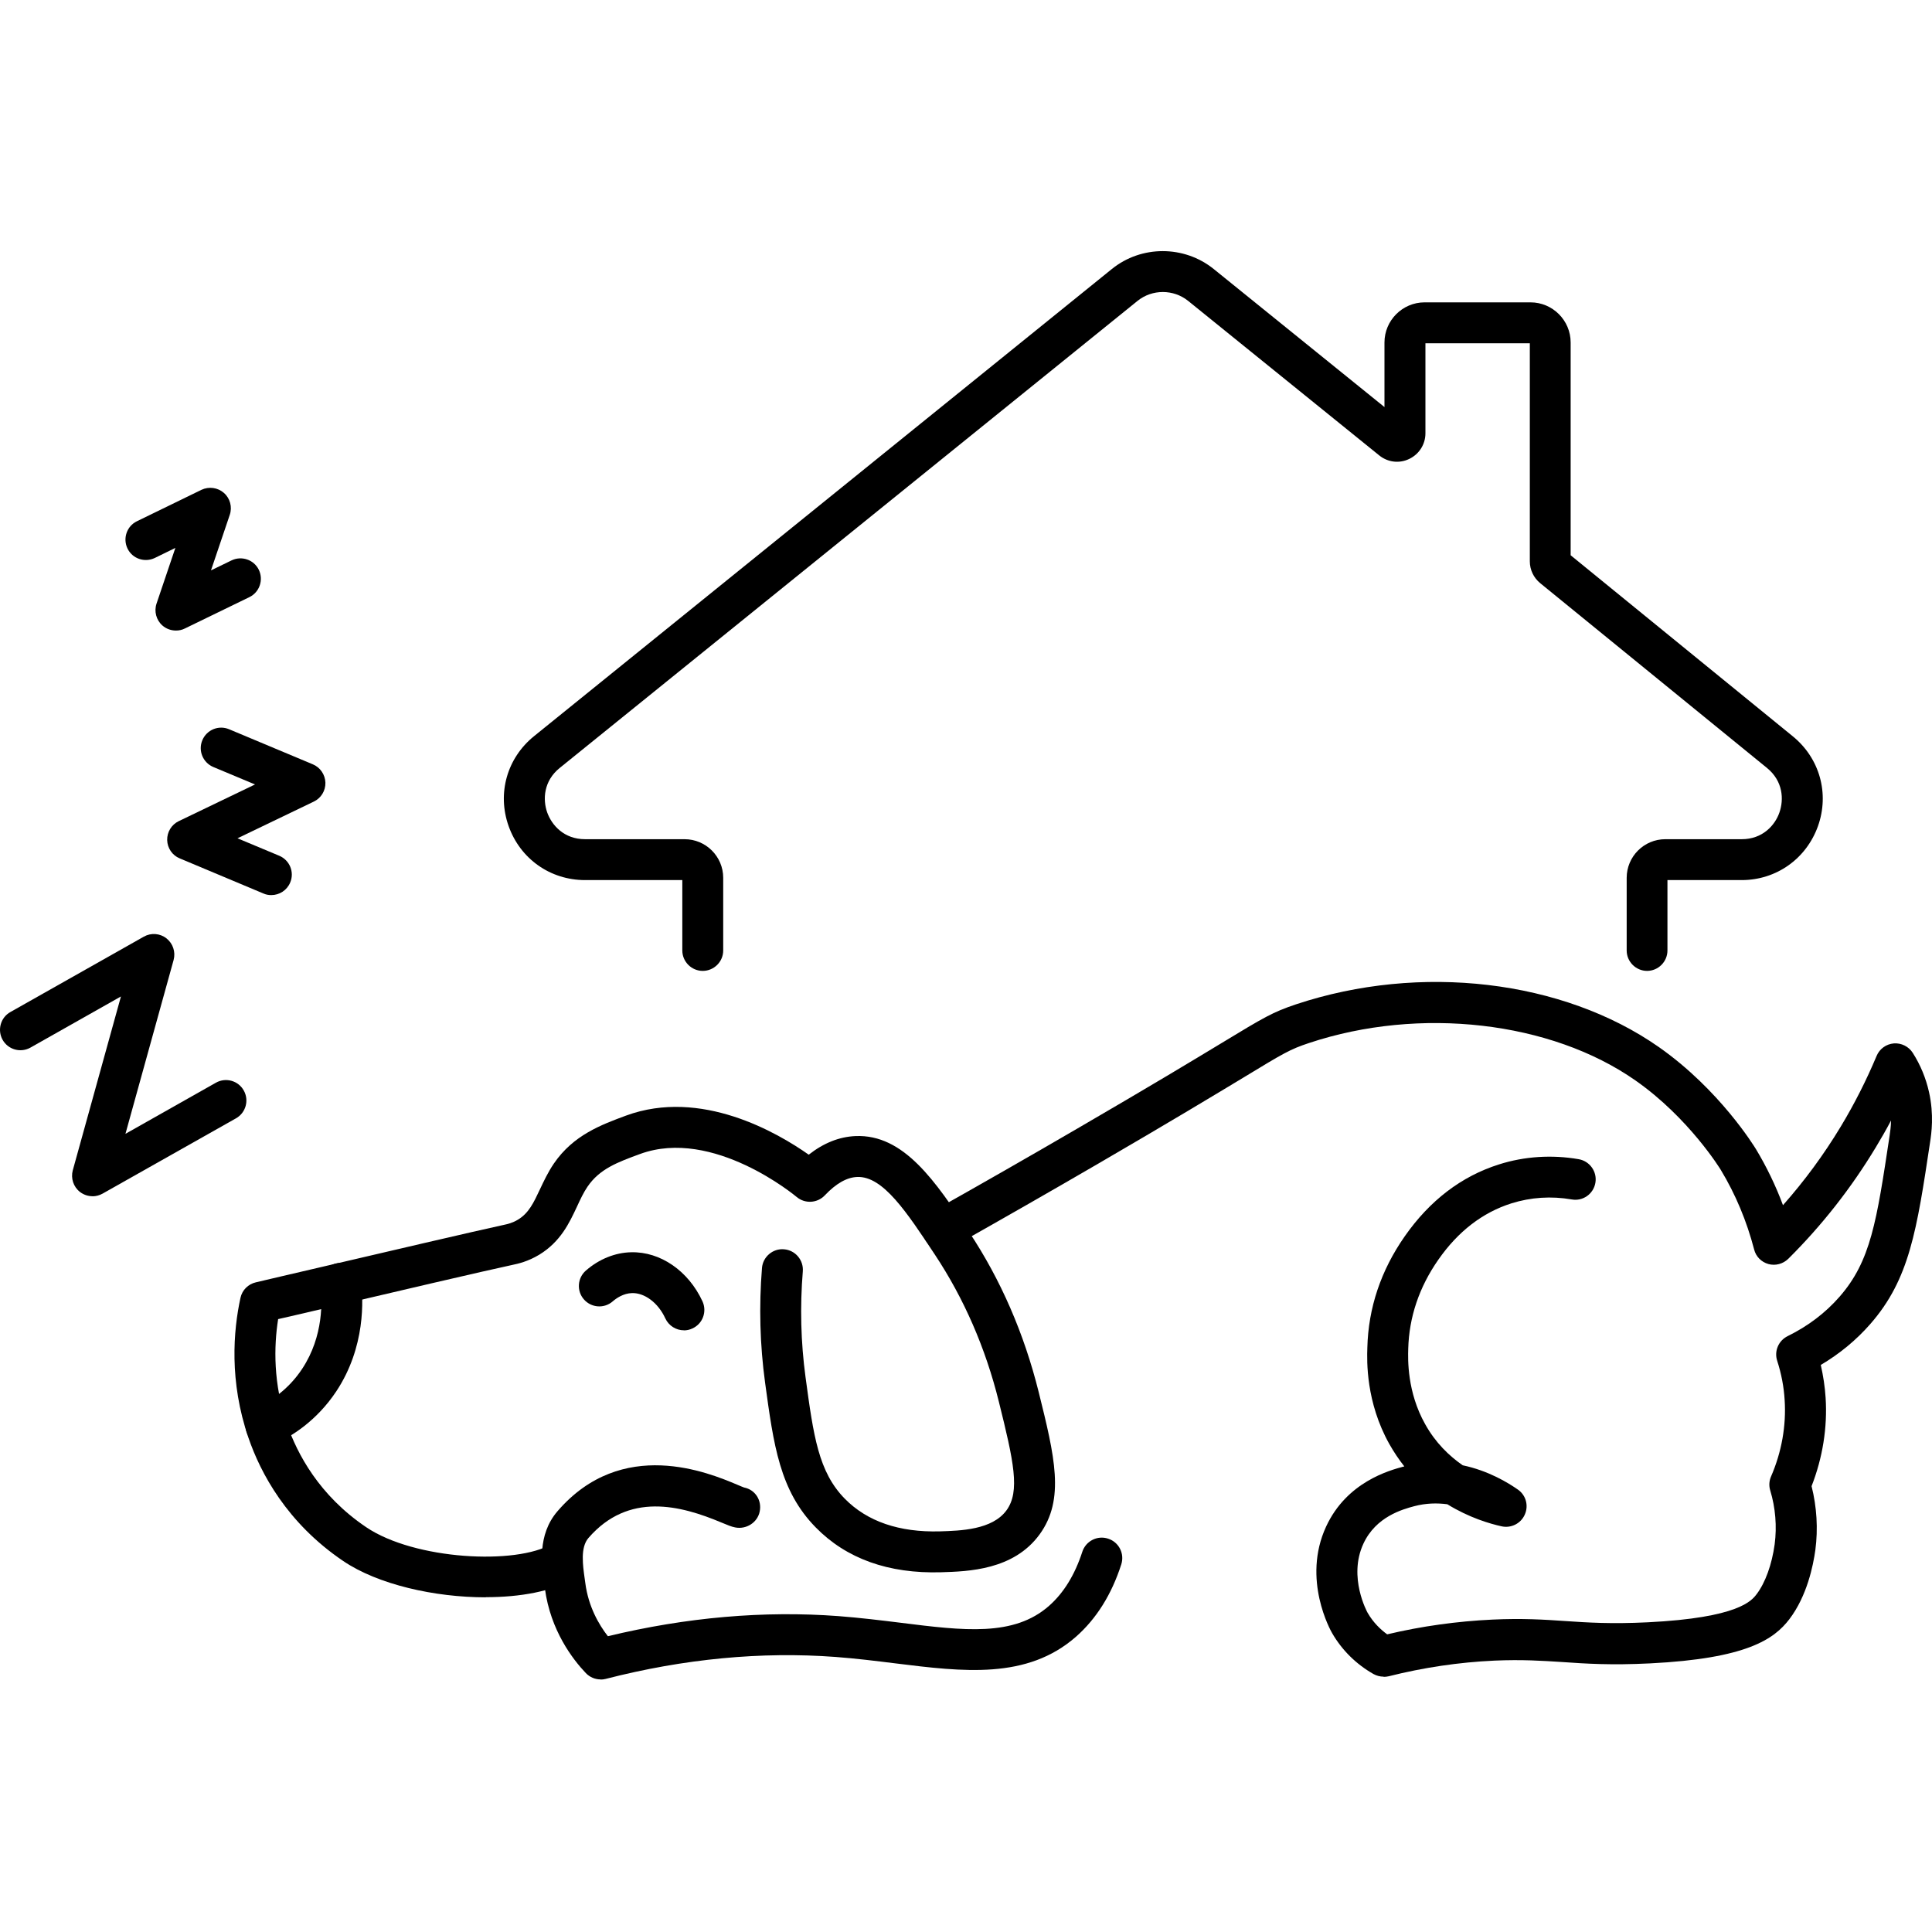
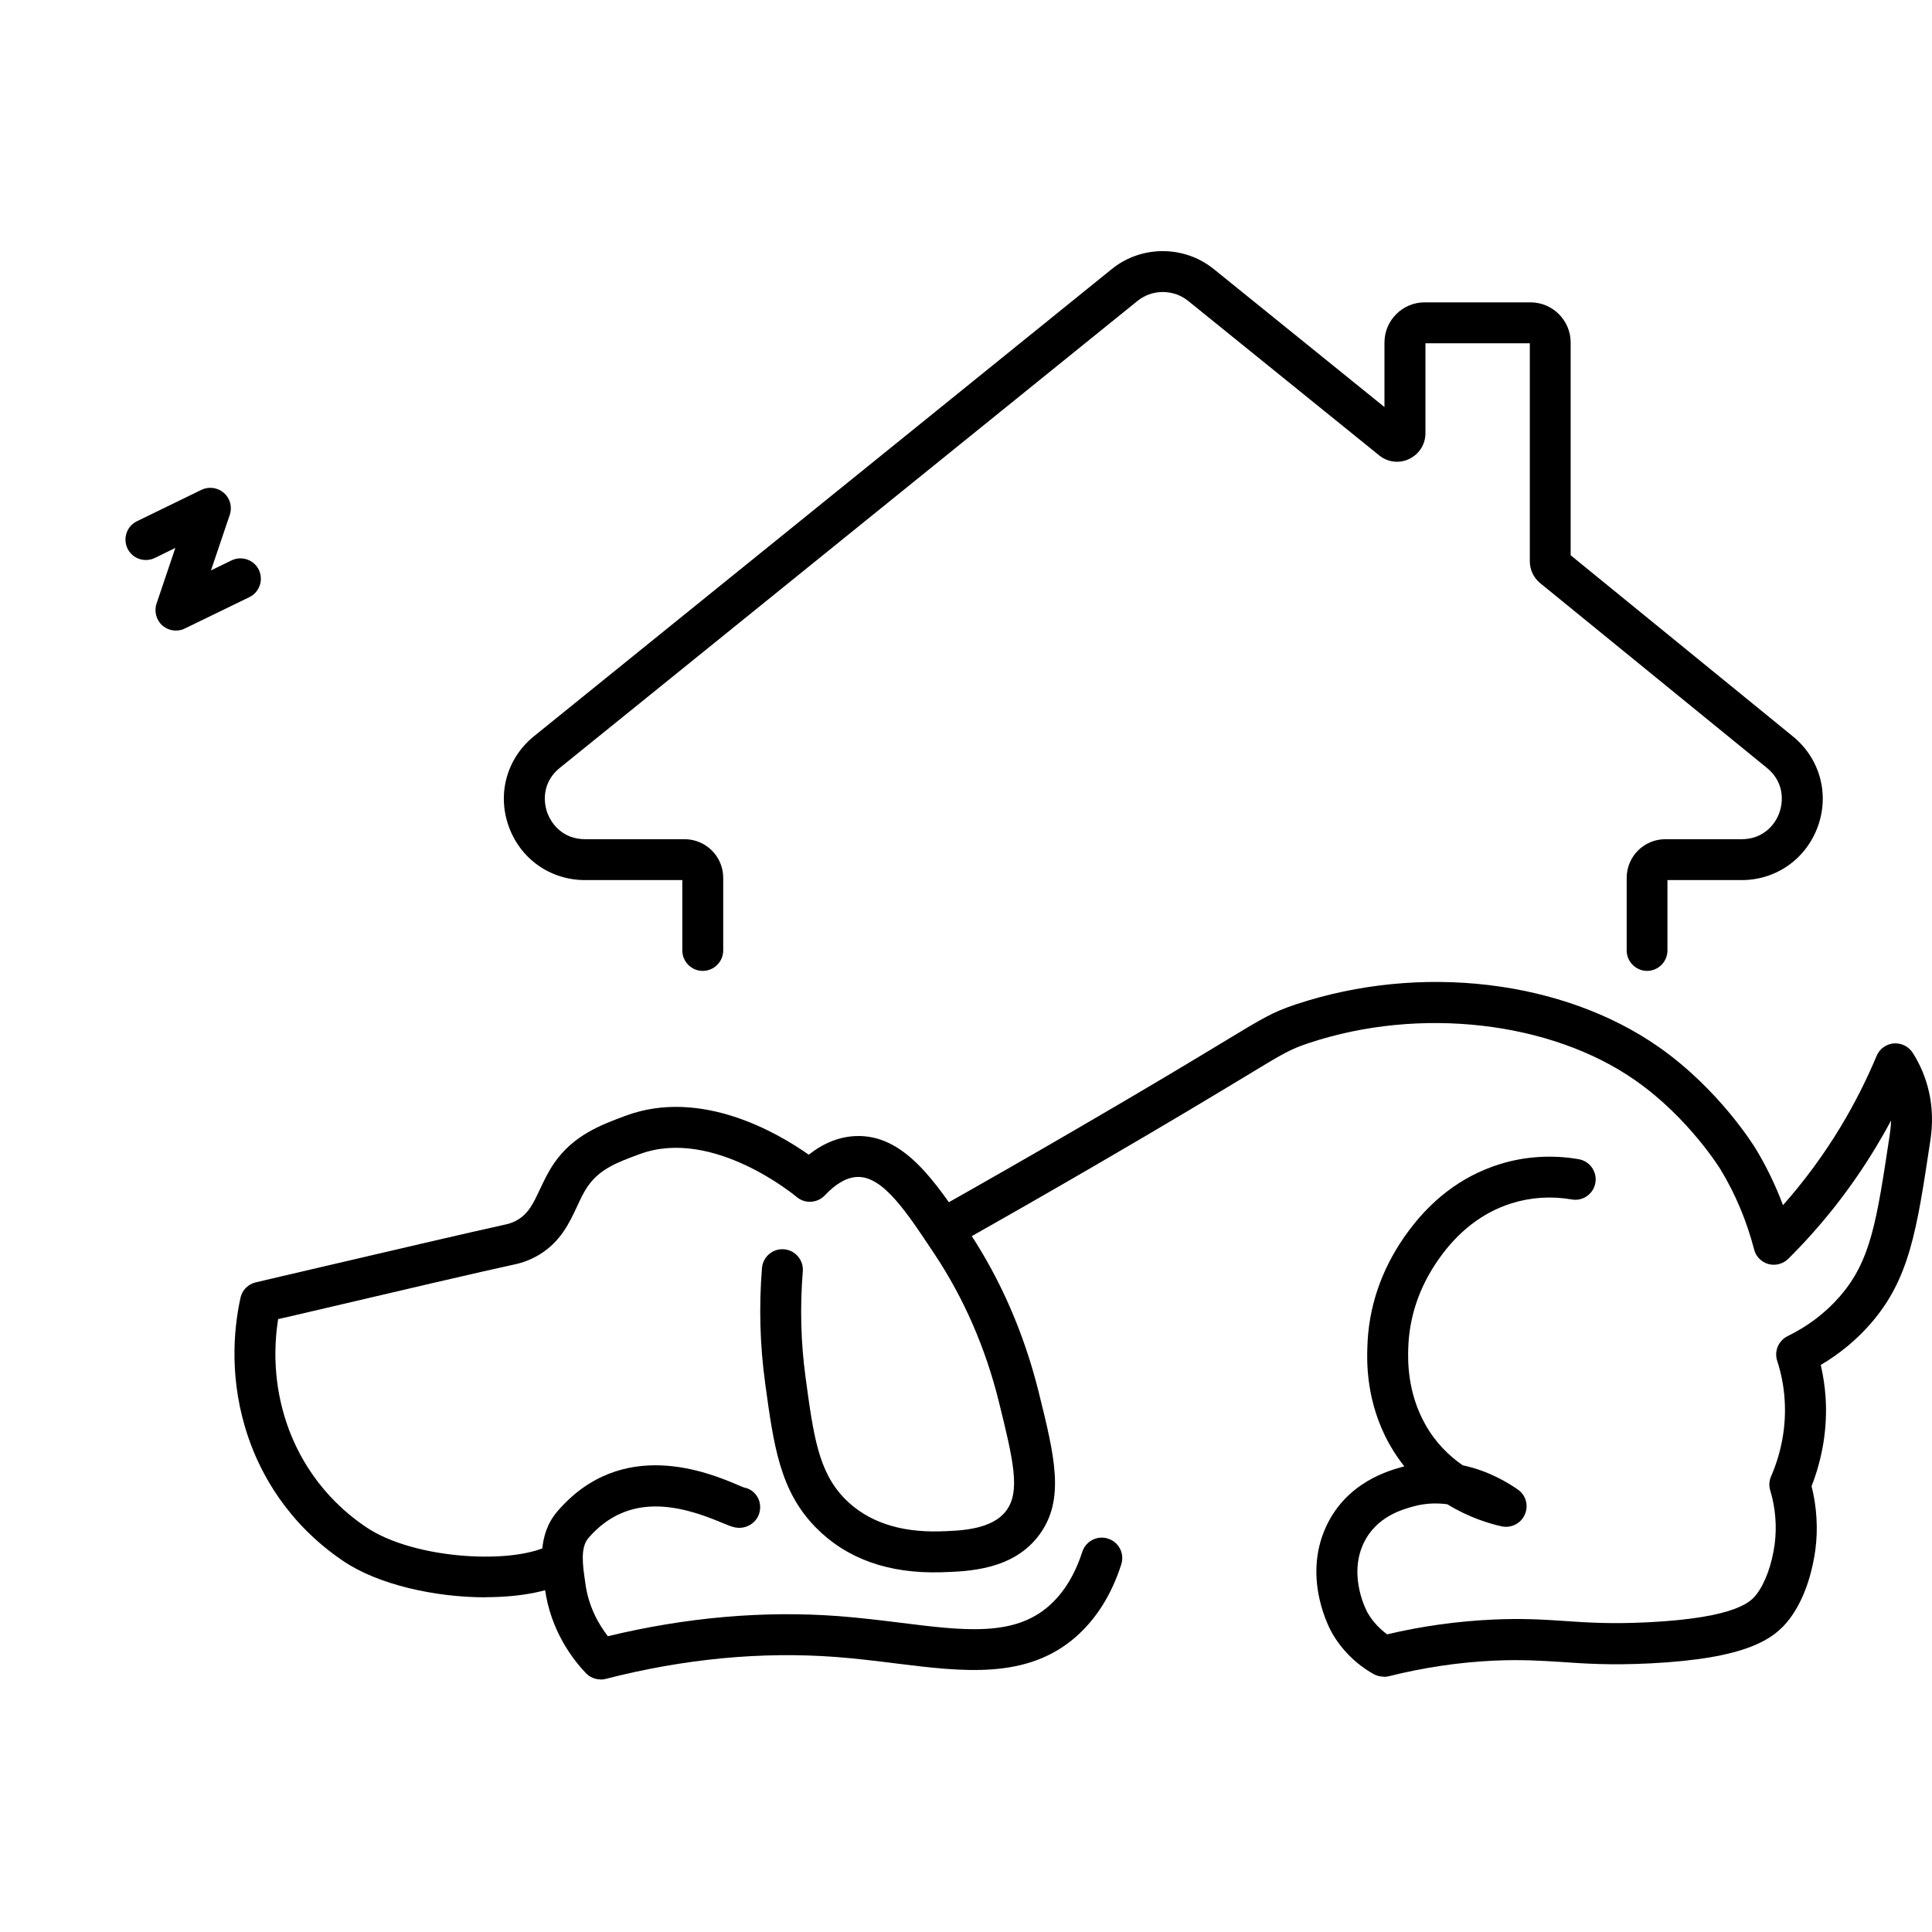
<svg xmlns="http://www.w3.org/2000/svg" width="30" height="30" viewBox="0 0 30 30" fill="none">
  <path d="M7.541 24.803C6.749 24.803 5.869 24.605 5.329 24.239C4.454 23.647 4.044 22.87 3.857 22.323C3.557 21.451 3.623 20.661 3.734 20.153C3.76 20.032 3.854 19.939 3.973 19.912L4.373 19.818C6.107 19.413 7.358 19.121 7.827 19.019C7.879 19.008 7.957 18.991 8.044 18.938C8.211 18.837 8.287 18.675 8.384 18.468C8.443 18.344 8.508 18.203 8.6 18.068C8.904 17.623 9.339 17.465 9.721 17.323C10.885 16.895 12.073 17.588 12.558 17.93C12.788 17.749 13.031 17.652 13.283 17.641C14.036 17.608 14.528 18.348 15.048 19.131C15.54 19.872 15.902 20.707 16.128 21.613C16.377 22.616 16.54 23.28 16.143 23.826C15.739 24.381 15.035 24.401 14.613 24.414C13.795 24.438 13.142 24.203 12.666 23.717C12.108 23.148 12.013 22.443 11.88 21.468C11.8 20.882 11.784 20.283 11.832 19.689C11.846 19.515 12.002 19.383 12.175 19.399C12.35 19.413 12.48 19.567 12.466 19.742C12.421 20.29 12.435 20.841 12.508 21.382C12.632 22.3 12.709 22.855 13.118 23.272C13.466 23.626 13.963 23.796 14.594 23.779C14.917 23.769 15.408 23.755 15.629 23.452C15.843 23.158 15.742 22.697 15.51 21.765C15.303 20.93 14.968 20.163 14.517 19.482C14.082 18.826 13.712 18.259 13.31 18.276C13.148 18.282 12.98 18.379 12.807 18.562C12.691 18.684 12.499 18.695 12.37 18.586C12.357 18.575 11.074 17.503 9.939 17.919C9.59 18.047 9.313 18.149 9.124 18.425C9.061 18.517 9.011 18.624 8.959 18.737C8.84 18.991 8.705 19.28 8.375 19.482C8.197 19.59 8.04 19.624 7.963 19.64C7.498 19.74 6.248 20.032 4.517 20.438L4.319 20.483C4.252 20.906 4.241 21.486 4.457 22.116C4.614 22.572 4.954 23.22 5.686 23.714C6.439 24.223 8.022 24.303 8.568 23.974C8.719 23.884 8.915 23.933 9.004 24.082C9.094 24.233 9.045 24.428 8.896 24.517C8.575 24.711 8.078 24.801 7.543 24.801L7.541 24.803Z" fill="black" />
  <path d="M9.326 26.078C9.24 26.078 9.158 26.043 9.097 25.98C8.897 25.77 8.548 25.321 8.461 24.666L8.451 24.595C8.41 24.309 8.34 23.833 8.657 23.466C9.659 22.303 11.008 22.869 11.449 23.055C11.495 23.074 11.53 23.09 11.554 23.098C11.726 23.131 11.832 23.296 11.797 23.469C11.764 23.641 11.589 23.752 11.417 23.718C11.357 23.707 11.3 23.682 11.203 23.642C10.568 23.375 9.76 23.163 9.137 23.882C9.01 24.03 9.05 24.304 9.078 24.505L9.089 24.584C9.137 24.949 9.299 25.227 9.439 25.407C10.657 25.113 11.862 25.008 13.021 25.095C13.358 25.121 13.676 25.16 13.984 25.198C14.967 25.321 15.742 25.418 16.29 24.935C16.517 24.735 16.691 24.452 16.806 24.096C16.86 23.93 17.039 23.837 17.206 23.892C17.373 23.945 17.465 24.123 17.411 24.292C17.261 24.759 17.025 25.135 16.71 25.413C15.948 26.083 14.957 25.959 13.906 25.829C13.606 25.792 13.296 25.753 12.975 25.729C11.822 25.643 10.622 25.757 9.405 26.07C9.378 26.077 9.353 26.08 9.326 26.08V26.078Z" fill="black" />
  <path d="M21.484 26.035C21.43 26.035 21.376 26.021 21.327 25.994C21.059 25.842 20.836 25.622 20.684 25.357C20.665 25.324 20.212 24.525 20.592 23.704C20.913 23.01 21.576 22.832 21.794 22.773C21.799 22.773 21.802 22.772 21.806 22.77C21.724 22.666 21.645 22.55 21.573 22.422C21.209 21.771 21.225 21.136 21.232 20.928C21.247 20.309 21.443 19.726 21.813 19.197C22.202 18.64 22.694 18.265 23.276 18.081C23.671 17.955 24.1 17.928 24.514 18C24.687 18.03 24.803 18.195 24.773 18.367C24.743 18.54 24.579 18.656 24.406 18.625C24.087 18.57 23.771 18.591 23.468 18.686C23.023 18.827 22.64 19.121 22.334 19.561C22.037 19.986 21.88 20.452 21.867 20.944C21.862 21.109 21.849 21.614 22.129 22.113C22.289 22.402 22.502 22.607 22.713 22.753C23.112 22.837 23.417 23.023 23.571 23.131C23.695 23.218 23.739 23.38 23.677 23.518C23.617 23.656 23.466 23.733 23.318 23.701C23.136 23.661 22.813 23.567 22.474 23.358C22.316 23.337 22.142 23.34 21.961 23.388C21.783 23.436 21.365 23.548 21.17 23.972C20.93 24.492 21.232 25.035 21.235 25.041C21.324 25.197 21.44 25.305 21.54 25.378C22.075 25.251 22.624 25.175 23.174 25.149C23.641 25.127 23.974 25.149 24.298 25.171C24.651 25.195 25.016 25.219 25.586 25.191C26.999 25.121 27.201 24.854 27.277 24.754C27.412 24.576 27.514 24.293 27.557 23.979C27.593 23.703 27.57 23.413 27.488 23.143C27.466 23.072 27.471 22.994 27.501 22.926C27.665 22.548 27.738 22.138 27.712 21.74C27.7 21.533 27.66 21.328 27.596 21.13C27.547 20.979 27.617 20.817 27.759 20.747C28.073 20.593 28.345 20.387 28.564 20.136C29.05 19.58 29.14 18.97 29.342 17.633C29.35 17.577 29.362 17.498 29.364 17.399C29.289 17.541 29.21 17.679 29.127 17.816C28.746 18.448 28.289 19.03 27.768 19.547C27.687 19.626 27.57 19.658 27.46 19.628C27.35 19.597 27.265 19.512 27.238 19.401C27.123 18.961 26.95 18.546 26.721 18.167C26.717 18.159 26.226 17.358 25.395 16.777C24.082 15.858 22.045 15.624 20.326 16.196C20.031 16.294 19.936 16.351 19.307 16.733C18.866 16.999 18.198 17.403 17.055 18.068C16.309 18.502 15.546 18.938 14.794 19.362C14.641 19.448 14.447 19.394 14.362 19.242C14.276 19.089 14.33 18.895 14.482 18.81C15.234 18.387 15.991 17.954 16.736 17.52C17.875 16.858 18.54 16.456 18.978 16.191C19.628 15.797 19.763 15.716 20.125 15.595C22.054 14.954 24.266 15.214 25.759 16.259C26.704 16.922 27.242 17.805 27.266 17.843C27.431 18.117 27.573 18.41 27.686 18.714C28.02 18.337 28.322 17.927 28.584 17.492C28.794 17.144 28.981 16.775 29.14 16.396C29.186 16.286 29.289 16.212 29.407 16.202C29.524 16.193 29.639 16.25 29.702 16.35C29.821 16.537 29.905 16.741 29.953 16.955C30.034 17.312 29.99 17.606 29.971 17.731C29.764 19.105 29.651 19.863 29.043 20.558C28.824 20.809 28.565 21.022 28.273 21.195C28.311 21.362 28.337 21.532 28.348 21.703C28.378 22.164 28.302 22.637 28.13 23.077C28.211 23.399 28.232 23.739 28.189 24.066C28.155 24.312 28.06 24.781 27.785 25.143C27.547 25.454 27.122 25.754 25.621 25.829C25.013 25.859 24.63 25.834 24.259 25.808C23.939 25.788 23.636 25.767 23.206 25.786C22.653 25.811 22.1 25.894 21.564 26.029C21.538 26.035 21.511 26.038 21.486 26.038L21.484 26.035Z" fill="black" />
-   <path d="M10.62 20.657C10.5 20.657 10.385 20.588 10.331 20.472C10.219 20.228 10.009 20.074 9.815 20.079C9.679 20.082 9.568 20.161 9.515 20.207C9.383 20.323 9.182 20.309 9.067 20.177C8.951 20.045 8.966 19.843 9.098 19.729C9.302 19.551 9.552 19.45 9.801 19.445C10.255 19.434 10.689 19.734 10.908 20.207C10.981 20.366 10.913 20.555 10.752 20.628C10.709 20.649 10.663 20.658 10.619 20.658L10.62 20.657Z" fill="black" />
-   <path d="M4.13 22.456C4.009 22.456 3.893 22.386 3.841 22.268C3.768 22.108 3.841 21.921 4 21.848C4.195 21.759 4.475 21.584 4.692 21.255C5.03 20.744 5.003 20.185 4.975 19.969C4.953 19.794 5.075 19.636 5.25 19.613C5.424 19.593 5.583 19.713 5.605 19.888C5.642 20.175 5.678 20.917 5.221 21.606C4.919 22.06 4.532 22.303 4.26 22.426C4.217 22.445 4.173 22.454 4.13 22.454V22.456Z" fill="black" />
-   <path d="M1.437 18.575C1.367 18.575 1.298 18.552 1.241 18.508C1.14 18.429 1.097 18.297 1.13 18.173L1.878 15.473L0.473 16.267C0.32 16.353 0.127 16.299 0.041 16.147C-0.045 15.994 0.009 15.8 0.161 15.715L2.234 14.544C2.345 14.481 2.485 14.492 2.585 14.571C2.686 14.651 2.729 14.782 2.696 14.906L1.948 17.606L3.353 16.812C3.506 16.726 3.7 16.78 3.785 16.933C3.871 17.085 3.817 17.279 3.665 17.365L1.592 18.535C1.543 18.562 1.489 18.576 1.437 18.576V18.575Z" fill="black" />
-   <path d="M4.212 13.899C4.171 13.899 4.13 13.892 4.09 13.874L2.791 13.329C2.675 13.282 2.599 13.169 2.596 13.045C2.593 12.92 2.663 12.805 2.775 12.751L3.96 12.181L3.312 11.91C3.15 11.841 3.074 11.656 3.142 11.494C3.21 11.332 3.396 11.255 3.558 11.324L4.857 11.868C4.973 11.916 5.049 12.029 5.053 12.153C5.056 12.278 4.986 12.393 4.873 12.447L3.688 13.017L4.336 13.288C4.498 13.356 4.575 13.542 4.506 13.704C4.455 13.826 4.338 13.899 4.212 13.899Z" fill="black" />
  <path d="M2.731 9.791C2.655 9.791 2.58 9.764 2.521 9.712C2.426 9.628 2.39 9.493 2.431 9.372L2.723 8.508L2.404 8.664C2.245 8.74 2.056 8.675 1.98 8.518C1.904 8.36 1.969 8.17 2.126 8.094L3.128 7.606C3.244 7.551 3.381 7.57 3.477 7.654C3.573 7.738 3.609 7.873 3.568 7.994L3.276 8.857L3.595 8.702C3.752 8.626 3.943 8.691 4.019 8.848C4.095 9.005 4.03 9.196 3.873 9.272L2.871 9.759C2.826 9.782 2.779 9.791 2.733 9.791H2.731Z" fill="black" />
  <path d="M25.576 15.076C25.402 15.076 25.259 14.933 25.259 14.759V13.631C25.259 13.301 25.527 13.031 25.859 13.031H27.046C27.369 13.031 27.562 12.816 27.631 12.616C27.701 12.416 27.689 12.13 27.438 11.925L23.917 9.056C23.814 8.972 23.755 8.848 23.755 8.715V5.33H22.134V6.728C22.134 6.899 22.037 7.052 21.883 7.126C21.729 7.201 21.549 7.179 21.416 7.071L18.448 4.671C18.221 4.489 17.892 4.489 17.665 4.671L8.692 11.924C8.44 12.127 8.426 12.415 8.497 12.616C8.569 12.816 8.759 13.031 9.085 13.031H10.63C10.96 13.031 11.23 13.299 11.23 13.631V14.759C11.23 14.933 11.087 15.076 10.912 15.076C10.738 15.076 10.595 14.933 10.595 14.759V13.666H9.085C8.545 13.666 8.079 13.337 7.898 12.828C7.717 12.318 7.873 11.77 8.294 11.43L17.265 4.177C17.722 3.807 18.387 3.807 18.846 4.177L21.498 6.321V5.318C21.498 4.975 21.778 4.695 22.121 4.695H23.766C24.109 4.695 24.389 4.975 24.389 5.318V8.622L27.838 11.433C28.256 11.773 28.41 12.322 28.229 12.829C28.047 13.336 27.582 13.666 27.044 13.666H25.892V14.759C25.892 14.933 25.75 15.076 25.575 15.076H25.576Z" fill="black" />
</svg>